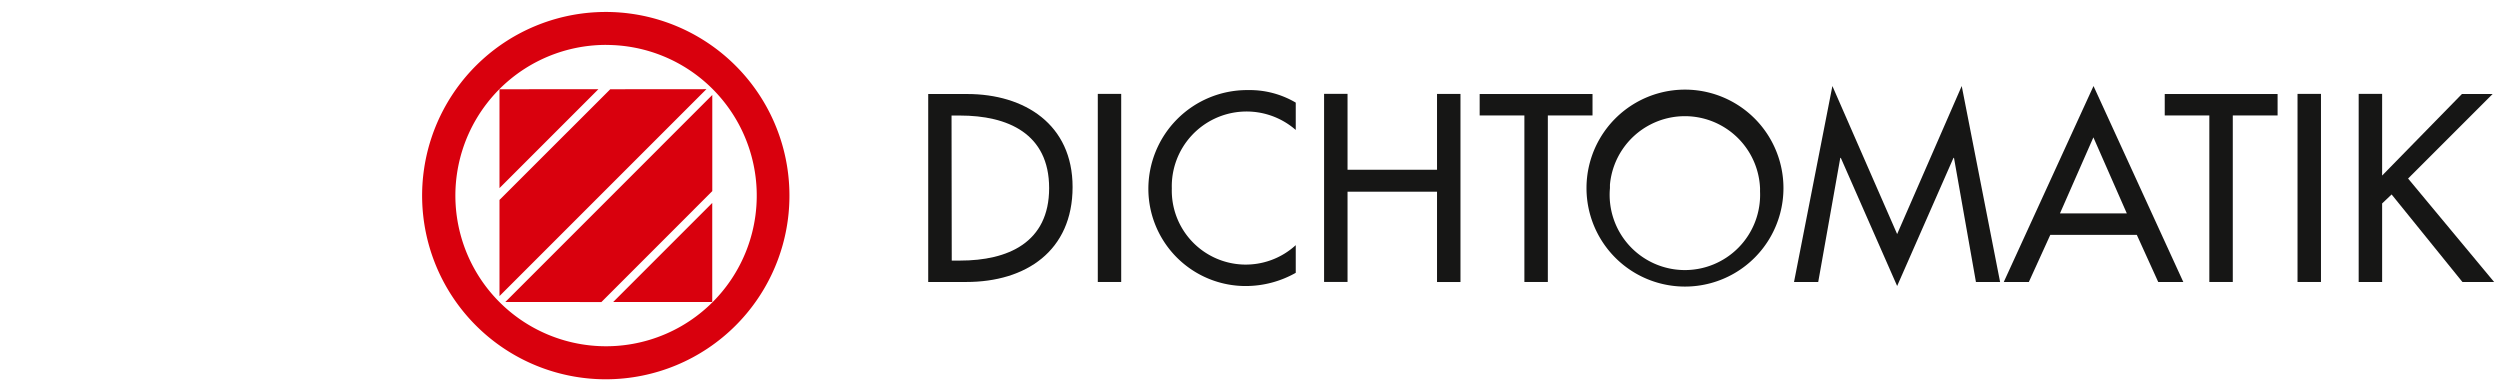
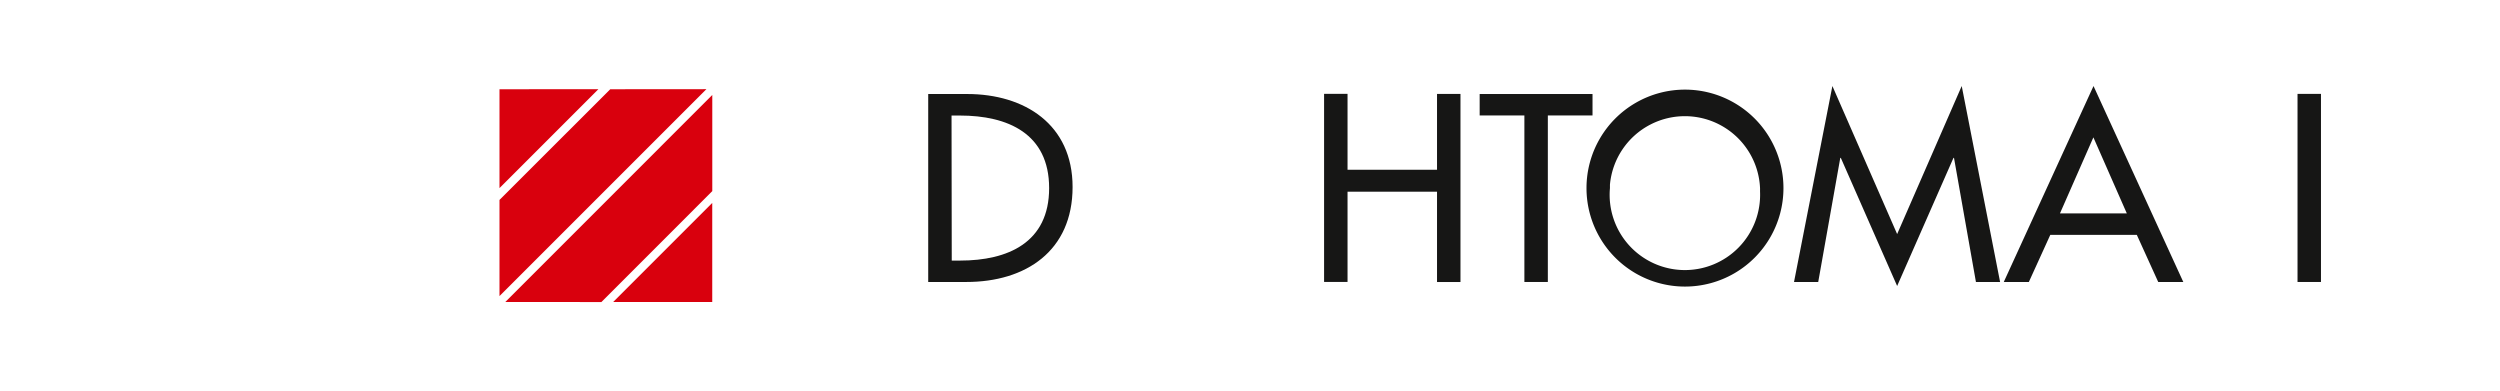
<svg xmlns="http://www.w3.org/2000/svg" id="Ebene_3" data-name="Ebene 3" width="211mm" height="33mm" viewBox="0 0 598.11 93.54">
  <defs>
    <style>
      .cls-1 {
        fill: #d9000d;
      }

      .cls-2 {
        fill: #161615;
      }

      .cls-3 {
        fill: none;
      }
    </style>
  </defs>
  <g id="Gruppe_2549" data-name="Gruppe 2549">
    <g id="Gruppe_2084" data-name="Gruppe 2084">
      <g id="Gruppe_2083" data-name="Gruppe 2083">
        <g id="Gruppe_2082" data-name="Gruppe 2082">
          <g id="Gruppe_2081" data-name="Gruppe 2081">
            <g id="Gruppe_2080" data-name="Gruppe 2080">
              <g id="Gruppe_2079" data-name="Gruppe 2079">
                <g id="Gruppe_2075" data-name="Gruppe 2075">
                  <path id="Pfad_725" data-name="Pfad 725" class="cls-1" d="M119.5,72.25Z" transform="translate(0 0)" />
                  <g id="Gruppe_2074" data-name="Gruppe 2074">
                    <path id="Pfad_726" data-name="Pfad 726" class="cls-1" d="M143.88,72.26l26.53-26.54v-23L120.89,72.25Z" transform="translate(0 0)" />
                    <path id="Pfad_727" data-name="Pfad 727" class="cls-1" d="M146,21.35,119.5,47.83v23L169,21.33Z" transform="translate(0 0)" />
                    <path id="Pfad_728" data-name="Pfad 728" class="cls-1" d="M119.5,72.25Z" transform="translate(0 0)" />
                  </g>
                </g>
                <g id="Gruppe_2076" data-name="Gruppe 2076">
                  <path id="Pfad_729" data-name="Pfad 729" class="cls-1" d="M119.5,21.35V45l23.66-23.66Z" transform="translate(0 0)" />
                </g>
                <g id="Gruppe_2077" data-name="Gruppe 2077">
                  <path id="Pfad_730" data-name="Pfad 730" class="cls-1" d="M170.4,48.55l-23.7,23.7h23.7Z" transform="translate(0 0)" />
                </g>
                <g id="Gruppe_2078" data-name="Gruppe 2078">
-                   <path id="Pfad_731" data-name="Pfad 731" class="cls-1" d="M145,90.74A43.94,43.94,0,1,1,176,77.87,43.93,43.93,0,0,1,145,90.74Zm0-80a36.05,36.05,0,1,0,25.49,10.56A36,36,0,0,0,145,10.75Z" transform="translate(0 0)" />
-                 </g>
+                   </g>
              </g>
            </g>
          </g>
        </g>
      </g>
    </g>
    <g id="Gruppe_2085" data-name="Gruppe 2085">
      <path id="Pfad_732" data-name="Pfad 732" class="cls-2" d="M222.07,22.49h9.31c13.77,0,25.23,7.28,25.23,22.25,0,15.32-11.22,22.72-25.41,22.72h-9.13Zm5.63,39.85h2C241.12,62.34,251,58.05,251,45s-9.9-17.36-21.35-17.36h-2Z" transform="translate(0 0)" />
-       <path id="Pfad_733" data-name="Pfad 733" class="cls-2" d="M268.24,67.46h-5.6v-45h5.6Z" transform="translate(0 0)" />
-       <path id="Pfad_734" data-name="Pfad 734" class="cls-2" d="M310,31.09a17.89,17.89,0,0,0-29.65,14A17.7,17.7,0,0,0,310,58.65v6.62a24.37,24.37,0,0,1-11.82,3.16,23.28,23.28,0,0,1-23.44-23.12v-.08a23.63,23.63,0,0,1,23.59-23.68h.33a21.64,21.64,0,0,1,11.34,3Z" transform="translate(0 0)" />
+       <path id="Pfad_733" data-name="Pfad 733" class="cls-2" d="M268.24,67.46h-5.6h5.6Z" transform="translate(0 0)" />
      <path id="Pfad_735" data-name="Pfad 735" class="cls-2" d="M343.8,40.61V22.47h5.61v45H343.8V45.86H322.39V67.45h-5.61v-45h5.61V40.61Z" transform="translate(0 0)" />
      <path id="Pfad_736" data-name="Pfad 736" class="cls-2" d="M370.31,67.46H364.7V27.62H354V22.49h27v5.13H370.31Z" transform="translate(0 0)" />
      <path id="Pfad_737" data-name="Pfad 737" class="cls-2" d="M426.68,45a23.56,23.56,0,0,1-47.12,0,23.56,23.56,0,0,1,47.12,0Zm-5.6,0a18,18,0,0,0-35.91-.82c0,.28,0,.55,0,.82a18,18,0,1,0,35.91.81Z" transform="translate(0 0)" />
      <path id="Pfad_738" data-name="Pfad 738" class="cls-2" d="M440.4,37.76h-.12L435,67.46h-5.79l9.18-46.88L453.88,56l15.45-35.42,9.18,46.88h-5.78l-5.25-29.7h-.12L453.88,68.42Z" transform="translate(0 0)" />
      <path id="Pfad_739" data-name="Pfad 739" class="cls-2" d="M490.52,56.19l-5.13,11.27h-6l21.47-46.88,21.48,46.88h-6l-5.12-11.27Zm10.31-23.33-8,18.2h16Z" transform="translate(0 0)" />
-       <path id="Pfad_740" data-name="Pfad 740" class="cls-2" d="M534.18,67.46h-5.61V27.62H517.9V22.49h27v5.13H534.18Z" transform="translate(0 0)" />
      <path id="Pfad_741" data-name="Pfad 741" class="cls-2" d="M555.28,67.46h-5.61v-45h5.61Z" transform="translate(0 0)" />
-       <path id="Pfad_742" data-name="Pfad 742" class="cls-2" d="M589,22.49h7.34L576.12,42.71,596.7,67.46h-7.58L572.18,46.52l-2.27,2.15V67.46H564.3v-45h5.61V42Z" transform="translate(0 0)" />
    </g>
  </g>
  <rect class="cls-3" width="598.11" height="93.54" />
</svg>